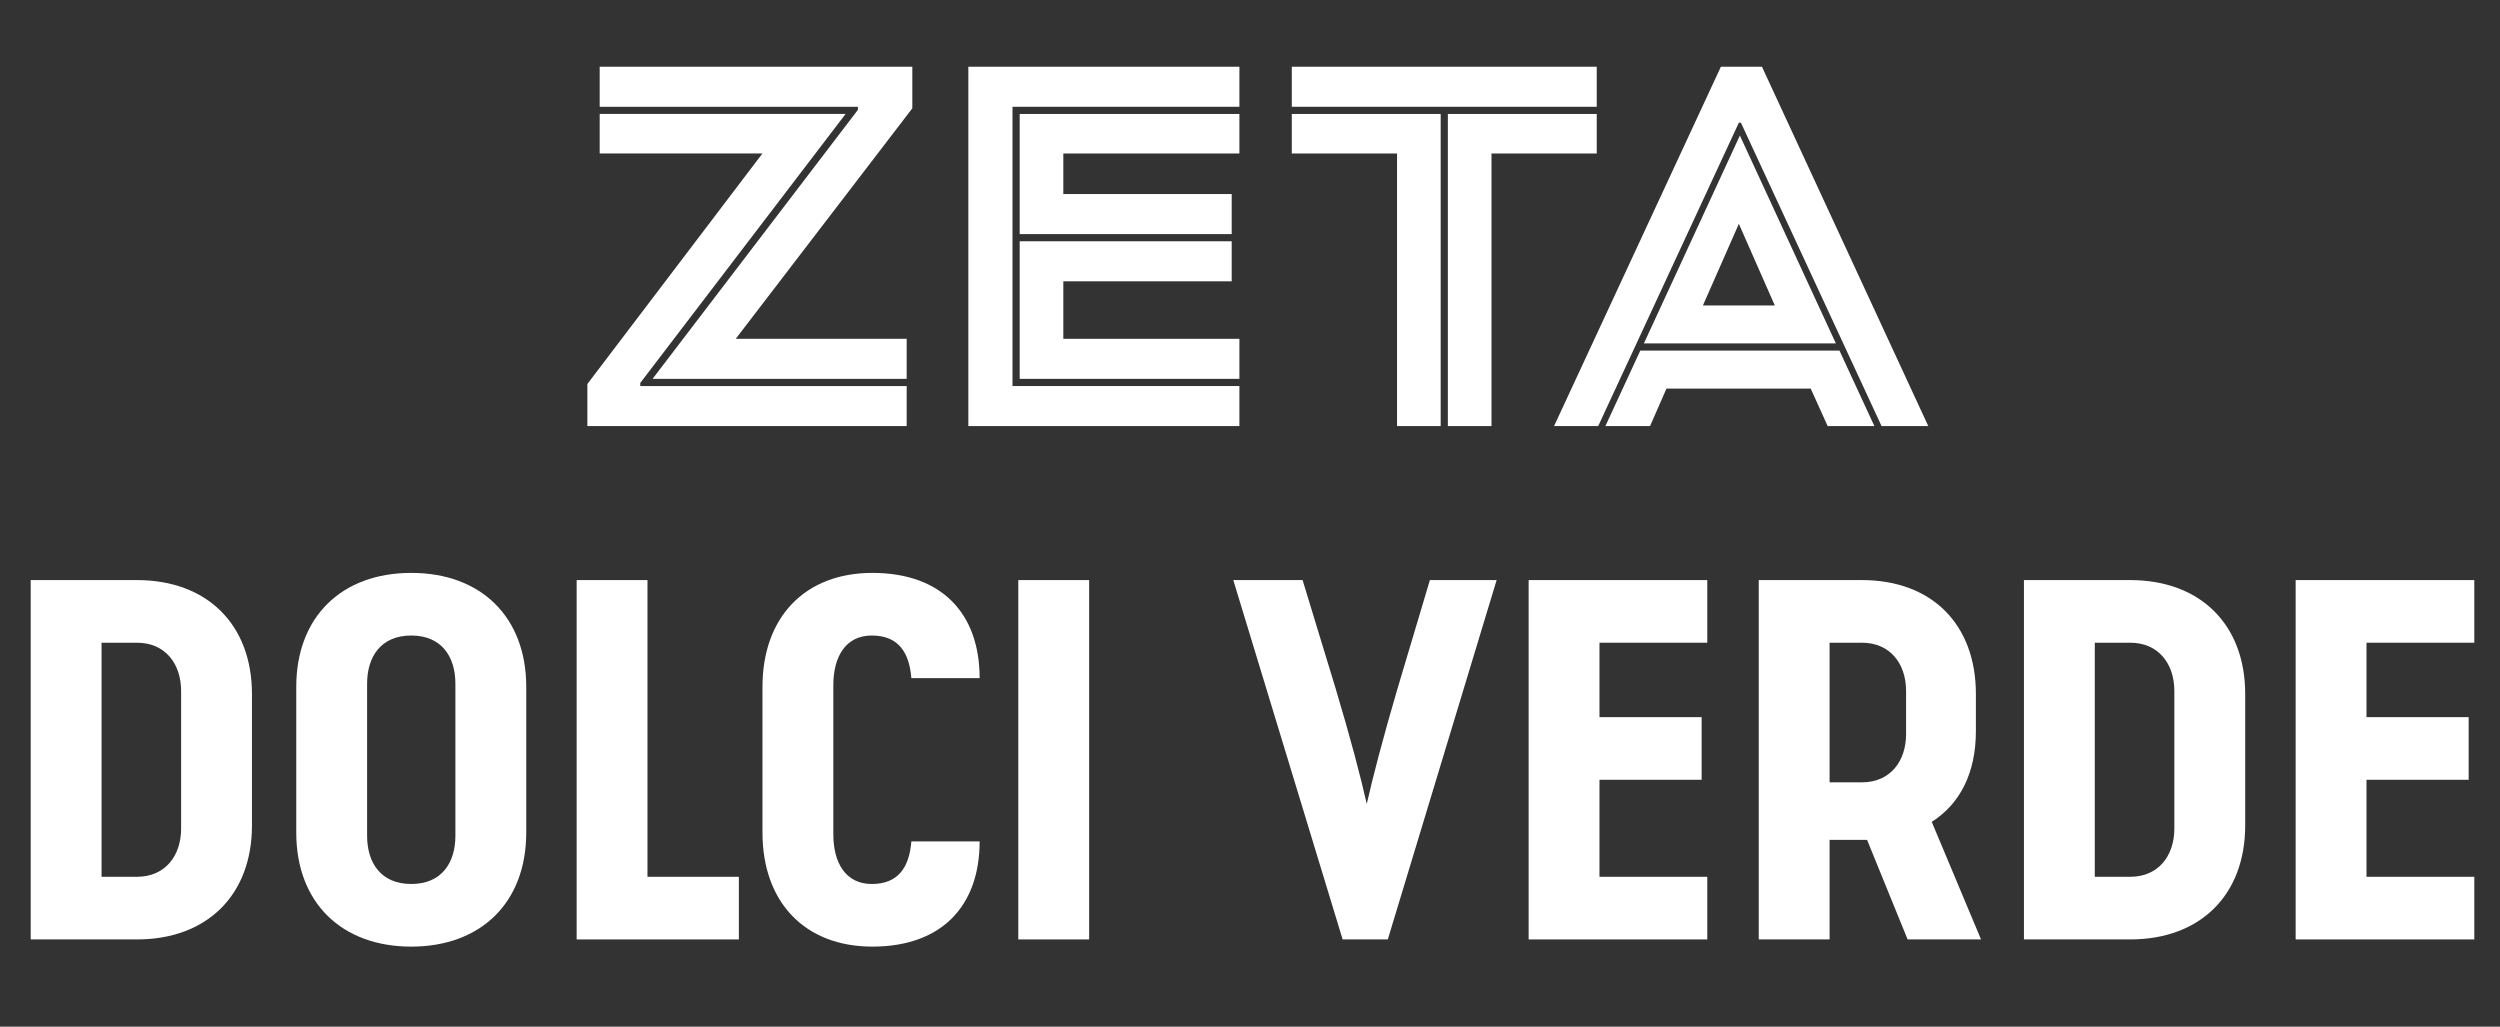
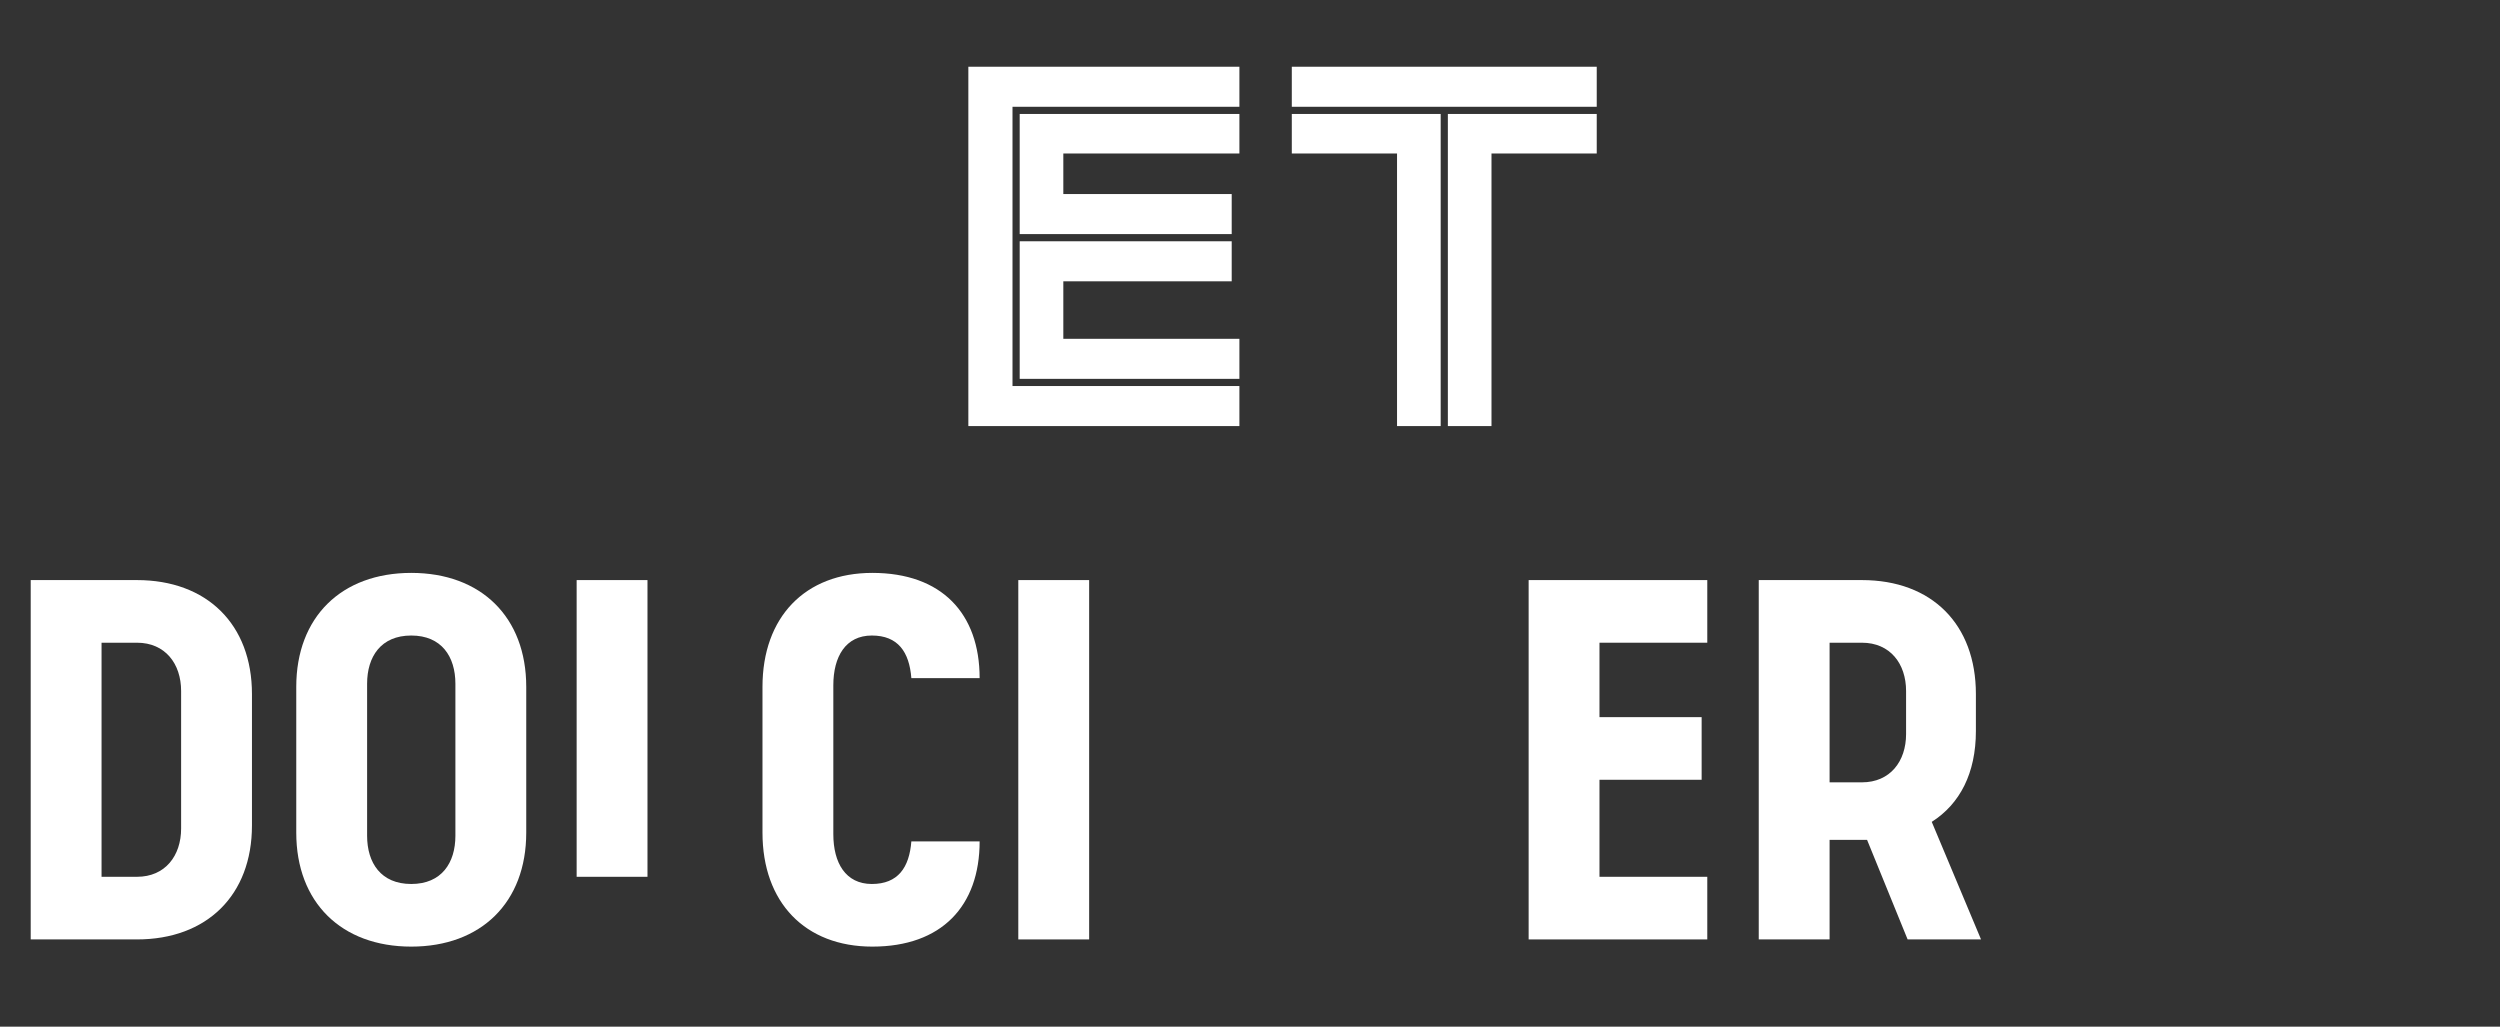
<svg xmlns="http://www.w3.org/2000/svg" viewBox="0 0 487 200" fill="none">
  <rect x="0" y="0" width="487" height="200" fill="#333333" stroke="none" />
-   <path d="M481.993 125.2V113H447.193V183H481.993V170.8H460.993V151.9H480.893V139.7H460.993V125.2H481.993Z" fill="white" />
-   <path d="M394.264 113V183H414.964C428.564 183 437.364 174.4 437.364 160.8V135.2C437.364 121.6 428.564 113 414.964 113H394.264ZM423.564 161.4C423.564 166.7 420.464 170.8 414.964 170.8H408.064V125.2H414.964C420.464 125.2 423.564 129.3 423.564 134.6V161.4Z" fill="white" />
  <path d="M371.604 183H385.904L376.304 160.1C381.804 156.6 384.904 150.6 384.904 142.4V135.2C384.904 121.6 376.304 113 362.704 113H342.604V183H356.404V163.6H363.704L371.604 183ZM356.404 152.4V125.2H362.704C368.204 125.2 371.304 129.3 371.304 134.6V143C371.304 148.3 368.204 152.4 362.704 152.4H356.404Z" fill="white" />
  <path d="M332.579 125.2V113H297.779V183H332.579V170.8H311.579V151.9H331.479V139.7H311.579V125.2H332.579Z" fill="white" />
-   <path d="M291.545 113H278.545L272.245 134.1C269.345 144 267.445 151.3 266.245 156.6C265.045 151.3 263.145 144 260.145 134L253.745 113H240.245L261.545 183H270.345L291.545 113Z" fill="white" />
  <path d="M212.165 183V113H198.365V183H212.165Z" fill="white" />
  <path d="M169.832 172.2C164.732 172.2 162.332 168.1 162.332 162.5V133.5C162.332 127.9 164.732 123.8 169.832 123.8C174.932 123.8 177.132 127 177.532 132.1H190.832C190.832 119.5 183.432 111.6 169.932 111.6C156.832 111.6 148.532 120.2 148.532 133.8V162.2C148.532 175.8 156.832 184.4 169.932 184.4C183.432 184.4 190.832 176.5 190.832 163.9H177.532C177.132 169 174.932 172.2 169.832 172.2Z" fill="white" />
-   <path d="M143.93 170.8H126.13V113H112.33V183H143.93V170.8Z" fill="white" />
+   <path d="M143.93 170.8H126.13V113H112.33V183V170.8Z" fill="white" />
  <path d="M80.112 111.6C66.512 111.6 57.712 120.2 57.712 133.8V162.2C57.712 175.8 66.512 184.4 80.112 184.4C93.712 184.4 102.512 175.8 102.512 162.2V133.8C102.512 120.2 93.712 111.6 80.112 111.6ZM80.112 123.8C86.012 123.8 88.712 127.9 88.712 133.2V162.8C88.712 168.1 86.012 172.2 80.112 172.2C74.212 172.2 71.512 168.1 71.512 162.8V133.2C71.512 127.9 74.212 123.8 80.112 123.8Z" fill="white" />
  <path d="M5.982 113V183H26.682C40.282 183 49.082 174.4 49.082 160.8V135.2C49.082 121.6 40.282 113 26.682 113H5.982ZM35.282 161.4C35.282 166.7 32.182 170.8 26.682 170.8H19.782V125.2H26.682C32.182 125.2 35.282 129.3 35.282 134.6V161.4Z" fill="white" />
-   <path d="M375.629 83L343.229 13H335.229L302.729 83H311.329L338.729 23.9H339.129L366.529 83H375.629ZM357.629 66.9L338.929 26.4L320.229 66.9H357.629ZM331.729 59.5L338.729 43.6L345.729 59.5H331.729ZM365.129 83L358.329 68.3H319.529L312.729 83H321.429L324.629 75.7H352.729L356.029 83H365.129Z" fill="white" />
  <path d="M311.043 20.8V13H251.643V20.8H311.043ZM280.643 83V22.2H251.643V29.9H272.143V83H280.643ZM311.043 29.9V22.2H282.043V83H290.543V29.9H311.043Z" fill="white" />
  <path d="M241.435 20.8V13H188.635V83H241.435V75.2H197.235V20.8H241.435ZM241.435 29.9V22.2H198.635V45.6H239.935V37.8H207.135V29.9H241.435ZM239.935 54.8V47H198.635V73.8H241.435V66H207.135V54.8H239.935Z" fill="white" />
-   <path d="M177.72 21.1V13H116.82V20.8H167.12V21.4L127.12 73.8H176.62V66H143.32L177.72 21.1ZM124.72 74.6L164.72 22.2H116.82V29.9H148.52L114.42 74.8V83H176.62V75.2H124.72V74.6Z" fill="white" />
</svg>